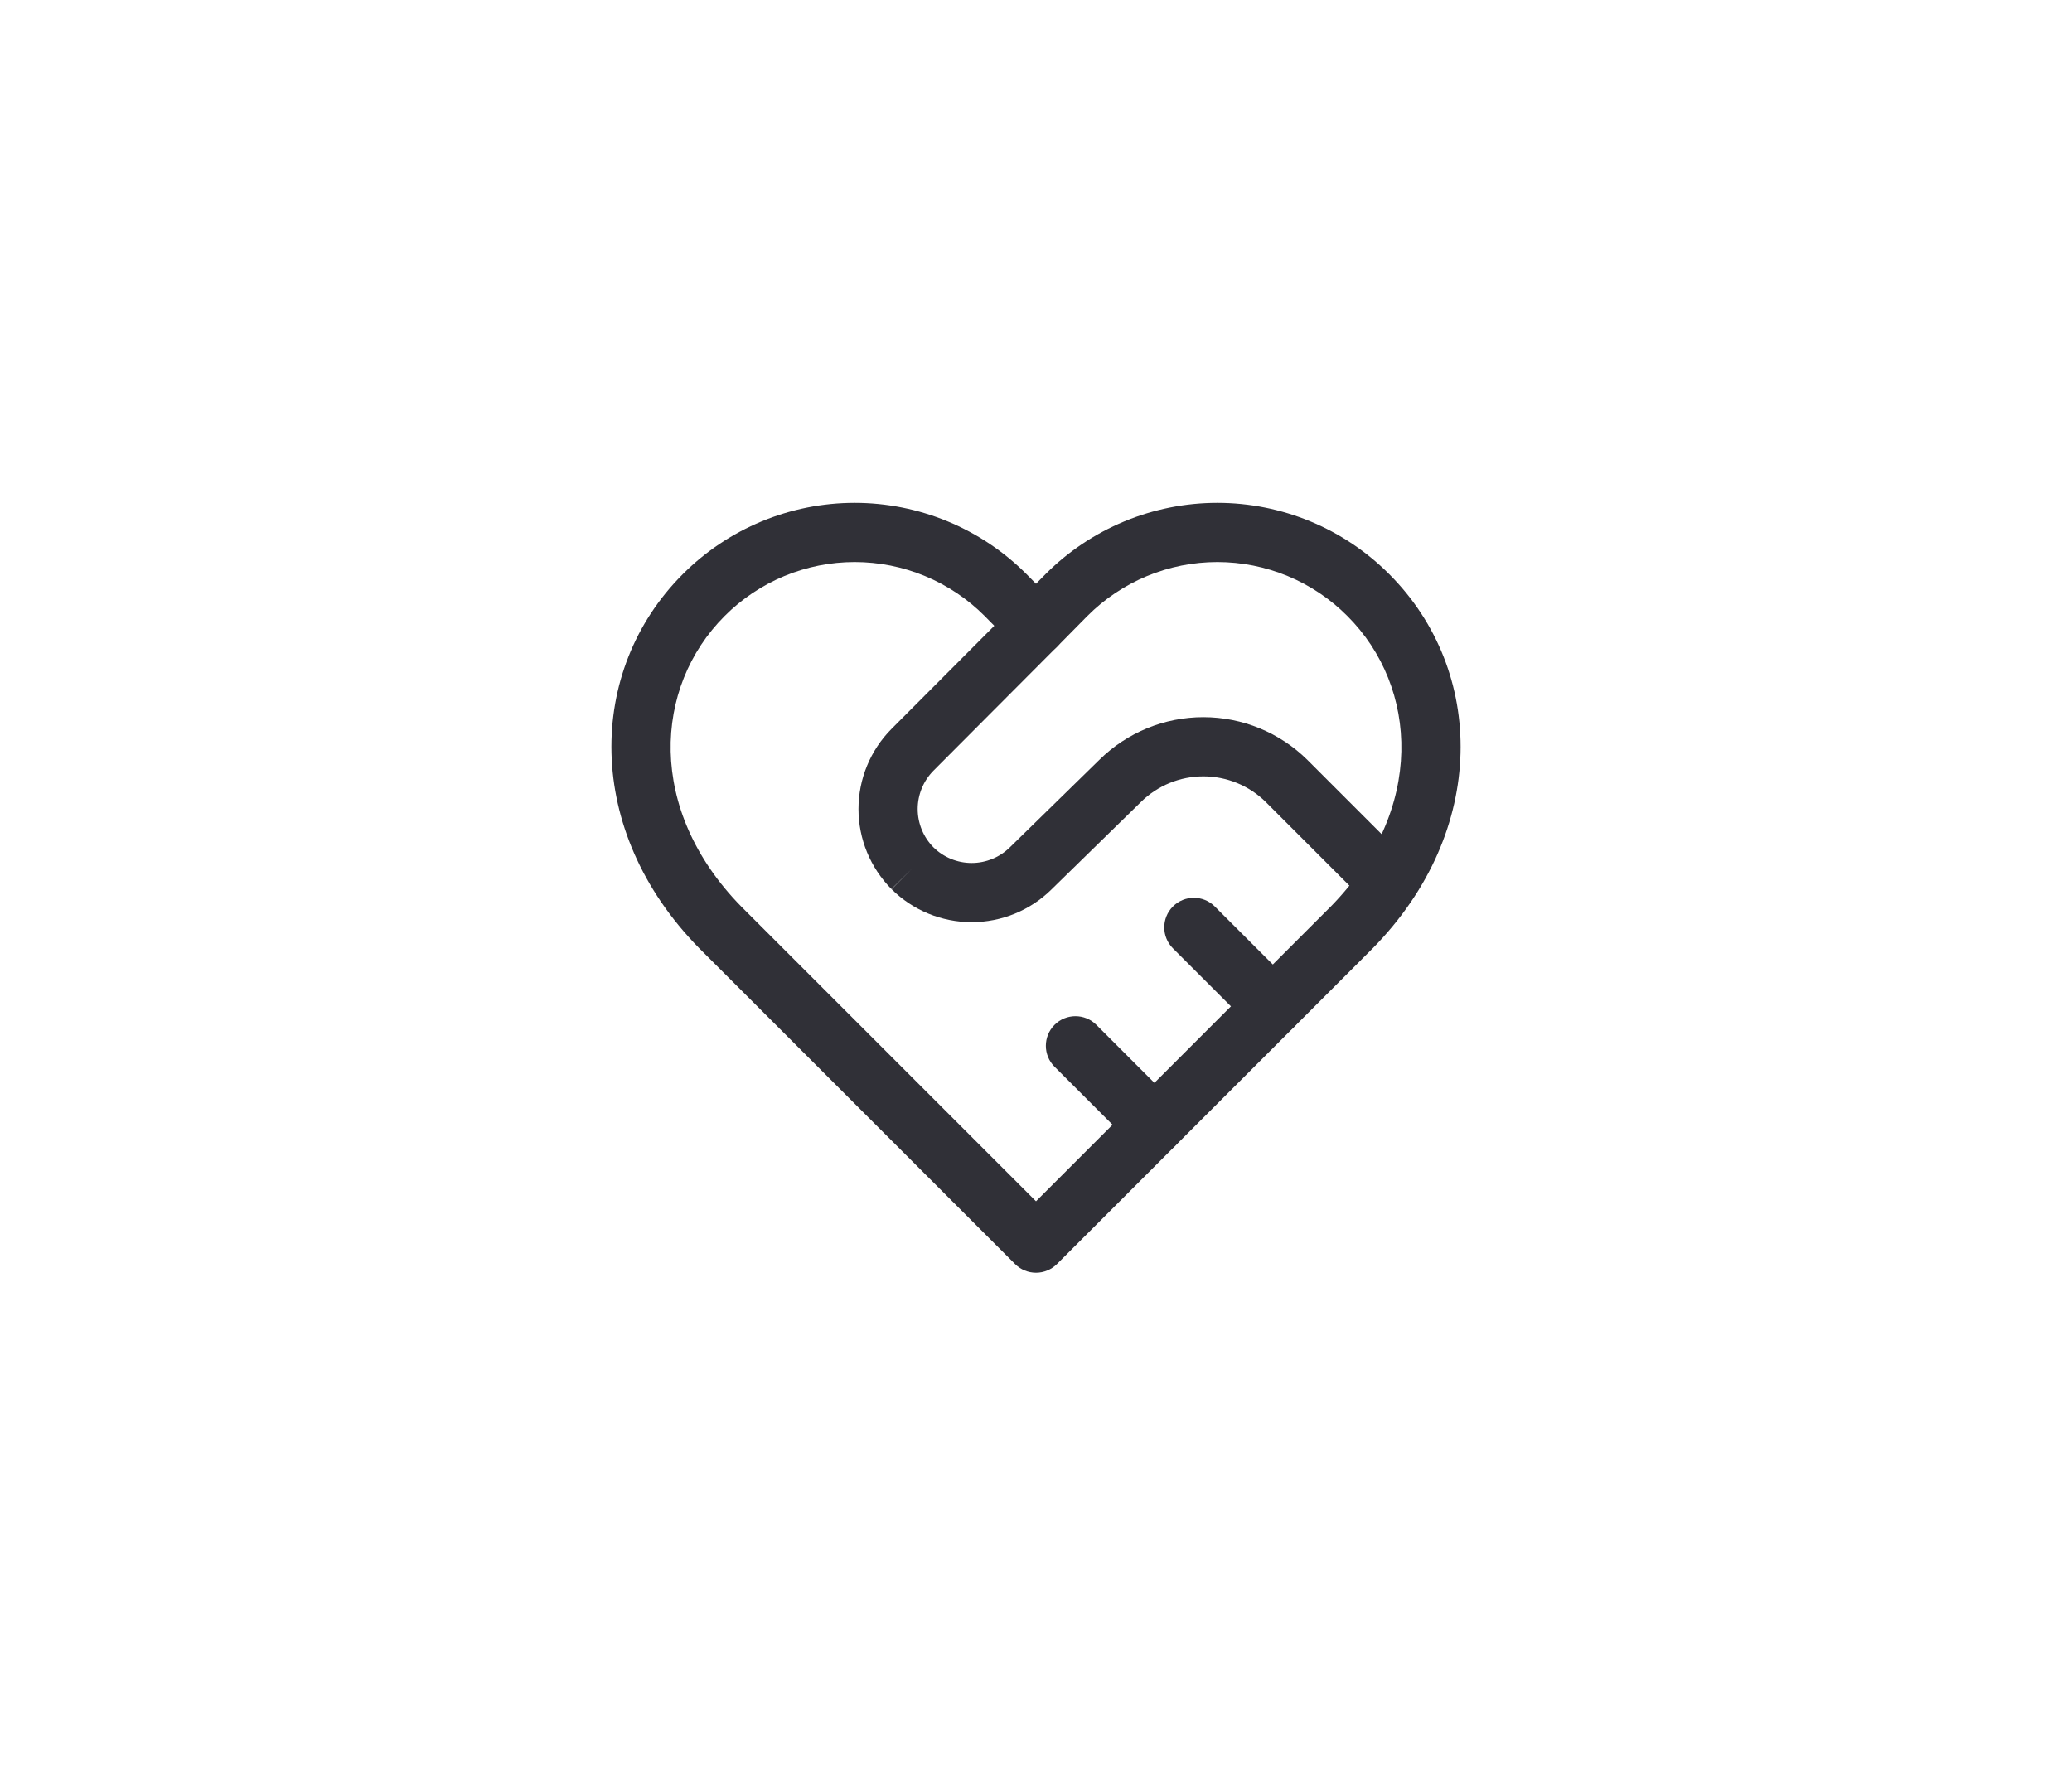
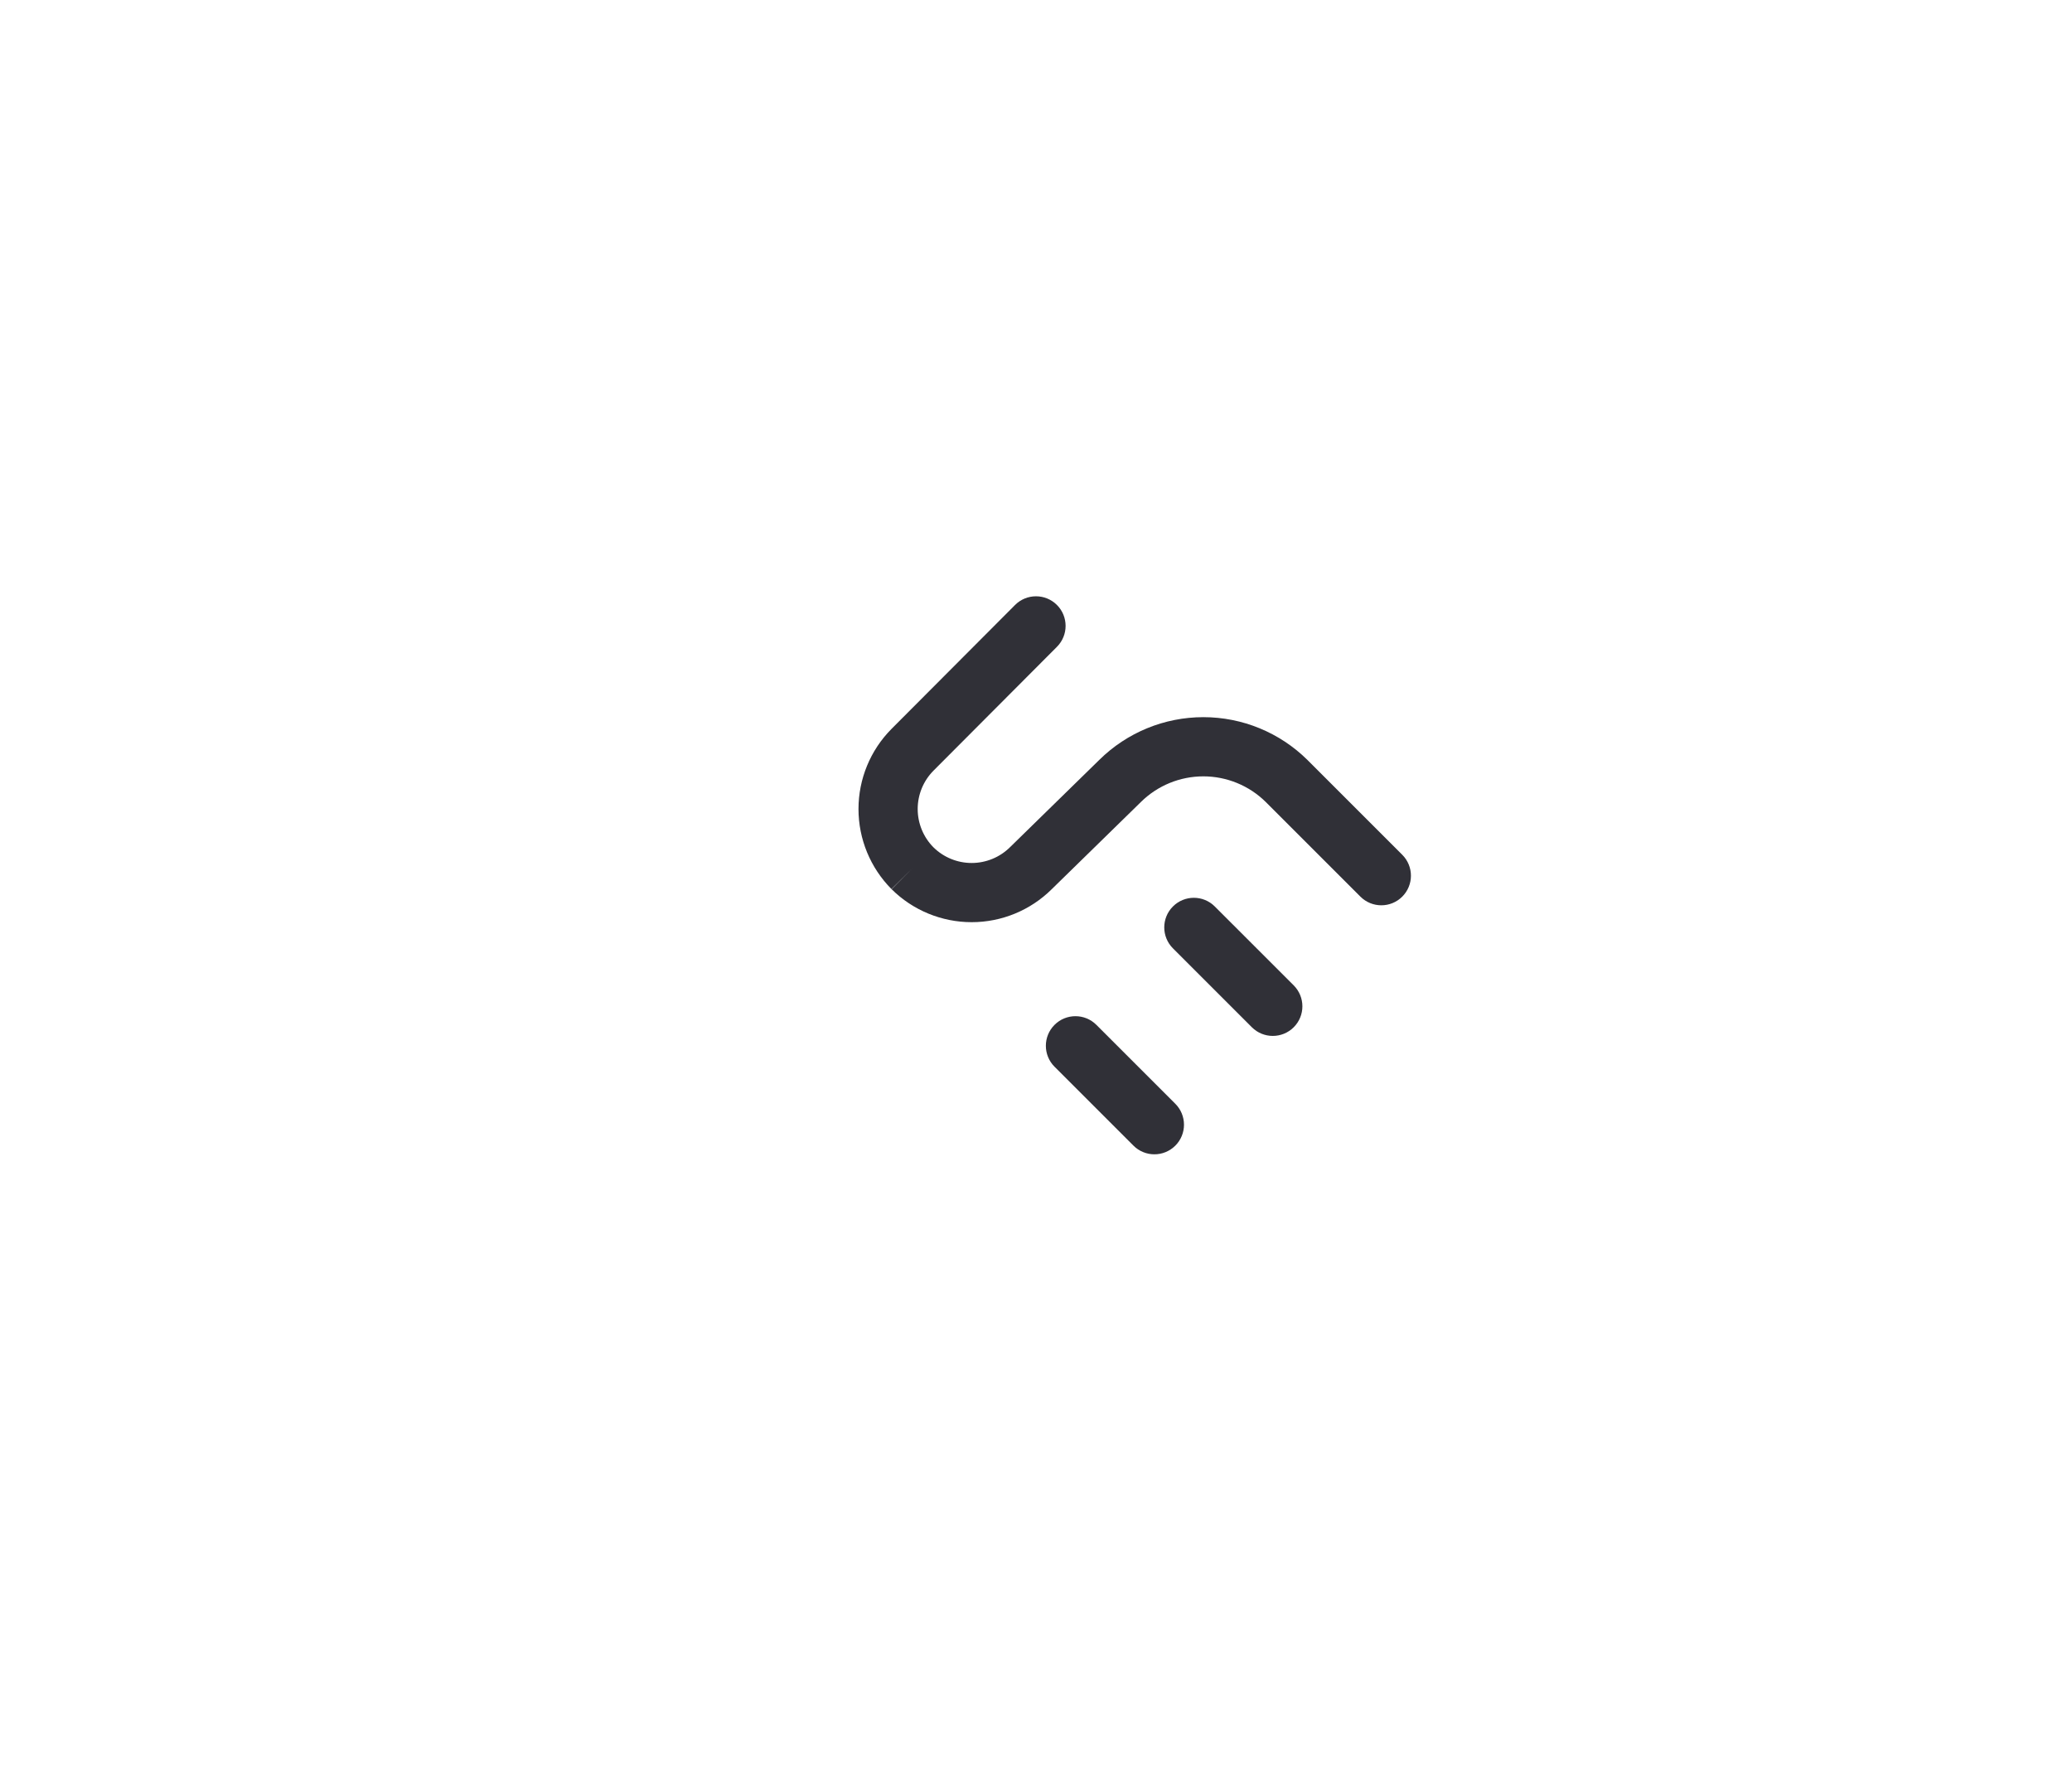
<svg xmlns="http://www.w3.org/2000/svg" width="280" height="240" viewBox="0 0 280 240" fill="none">
-   <path fill-rule="evenodd" clip-rule="evenodd" d="M102.916 70.465C106.903 68.809 111.178 67.957 115.495 67.957C119.812 67.957 124.086 68.809 128.073 70.465C132.06 72.12 135.681 74.546 138.728 77.604L138.741 77.618L140.001 78.894L141.261 77.618L141.275 77.604C144.322 74.546 147.943 72.12 151.93 70.465C155.917 68.809 160.191 67.957 164.508 67.957C168.825 67.957 173.099 68.809 177.086 70.465C181.072 72.12 184.692 74.545 187.739 77.602C200.746 90.611 201.145 112.221 185.523 128.136L185.497 128.163L142.83 170.83C142.08 171.58 141.062 172.001 140.001 172.001C138.94 172.001 137.923 171.58 137.173 170.83L94.48 128.137C78.857 112.221 79.257 90.611 92.264 77.602C95.311 74.545 98.93 72.12 102.916 70.465ZM115.495 75.957C112.231 75.957 108.999 76.601 105.984 77.853C102.97 79.105 100.232 80.939 97.928 83.251L97.923 83.256C88.322 92.857 87.334 109.425 100.177 122.52L140.001 162.344L179.826 122.52C192.669 109.425 191.681 92.857 182.08 83.256L182.075 83.251C179.771 80.939 177.033 79.105 174.018 77.853C171.004 76.601 167.772 75.957 164.508 75.957C161.244 75.957 158.012 76.601 154.998 77.853C151.986 79.104 149.25 80.936 146.948 83.245C146.946 83.247 146.943 83.249 146.941 83.251L142.848 87.398C142.096 88.159 141.071 88.588 140.001 88.588C138.932 88.588 137.906 88.159 137.155 87.398L133.061 83.251C133.059 83.249 133.057 83.247 133.055 83.245C130.752 80.936 128.017 79.104 125.005 77.853C121.991 76.601 118.759 75.957 115.495 75.957Z" fill="#303037" />
  <path fill-rule="evenodd" clip-rule="evenodd" d="M142.824 81.753C144.388 83.313 144.392 85.845 142.833 87.41L126.146 104.15C126.145 104.151 126.144 104.152 126.143 104.153C124.778 105.531 124.012 107.392 124.012 109.333C124.012 111.269 124.775 113.127 126.135 114.504C127.512 115.864 129.37 116.627 131.306 116.627C133.248 116.627 135.111 115.86 136.489 114.493L136.51 114.473L136.51 114.473L148.555 102.694C152.299 98.995 157.35 96.92 162.613 96.92C167.881 96.92 172.935 98.998 176.68 102.702L176.695 102.717L176.695 102.718L189.495 115.518C191.057 117.08 191.057 119.612 189.495 121.174C187.933 122.736 185.4 122.736 183.838 121.174L171.053 108.389C171.051 108.387 171.048 108.385 171.046 108.382C168.8 106.164 165.77 104.92 162.613 104.92C159.453 104.92 156.42 106.167 154.173 108.389L154.156 108.406L154.156 108.406L142.112 120.183C139.236 123.03 135.353 124.627 131.306 124.627C127.254 124.627 123.366 123.026 120.489 120.173L123.306 117.333L120.466 120.15C117.613 117.273 116.012 113.385 116.012 109.333C116.012 105.281 117.613 101.393 120.466 98.516L120.473 98.509L120.473 98.509L137.167 81.762C138.726 80.197 141.259 80.193 142.824 81.753Z" fill="#303037" />
  <path fill-rule="evenodd" clip-rule="evenodd" d="M158.504 122.504C160.066 120.942 162.598 120.942 164.16 122.504L174.827 133.17C176.389 134.732 176.389 137.265 174.827 138.827C173.265 140.389 170.732 140.389 169.17 138.827L158.504 128.16C156.942 126.598 156.942 124.066 158.504 122.504Z" fill="#303037" />
  <path fill-rule="evenodd" clip-rule="evenodd" d="M142.504 138.504C144.066 136.942 146.598 136.942 148.16 138.504L158.827 149.17C160.389 150.732 160.389 153.265 158.827 154.827C157.265 156.389 154.732 156.389 153.17 154.827L142.504 144.16C140.942 142.598 140.942 140.066 142.504 138.504Z" fill="#303037" />
</svg>